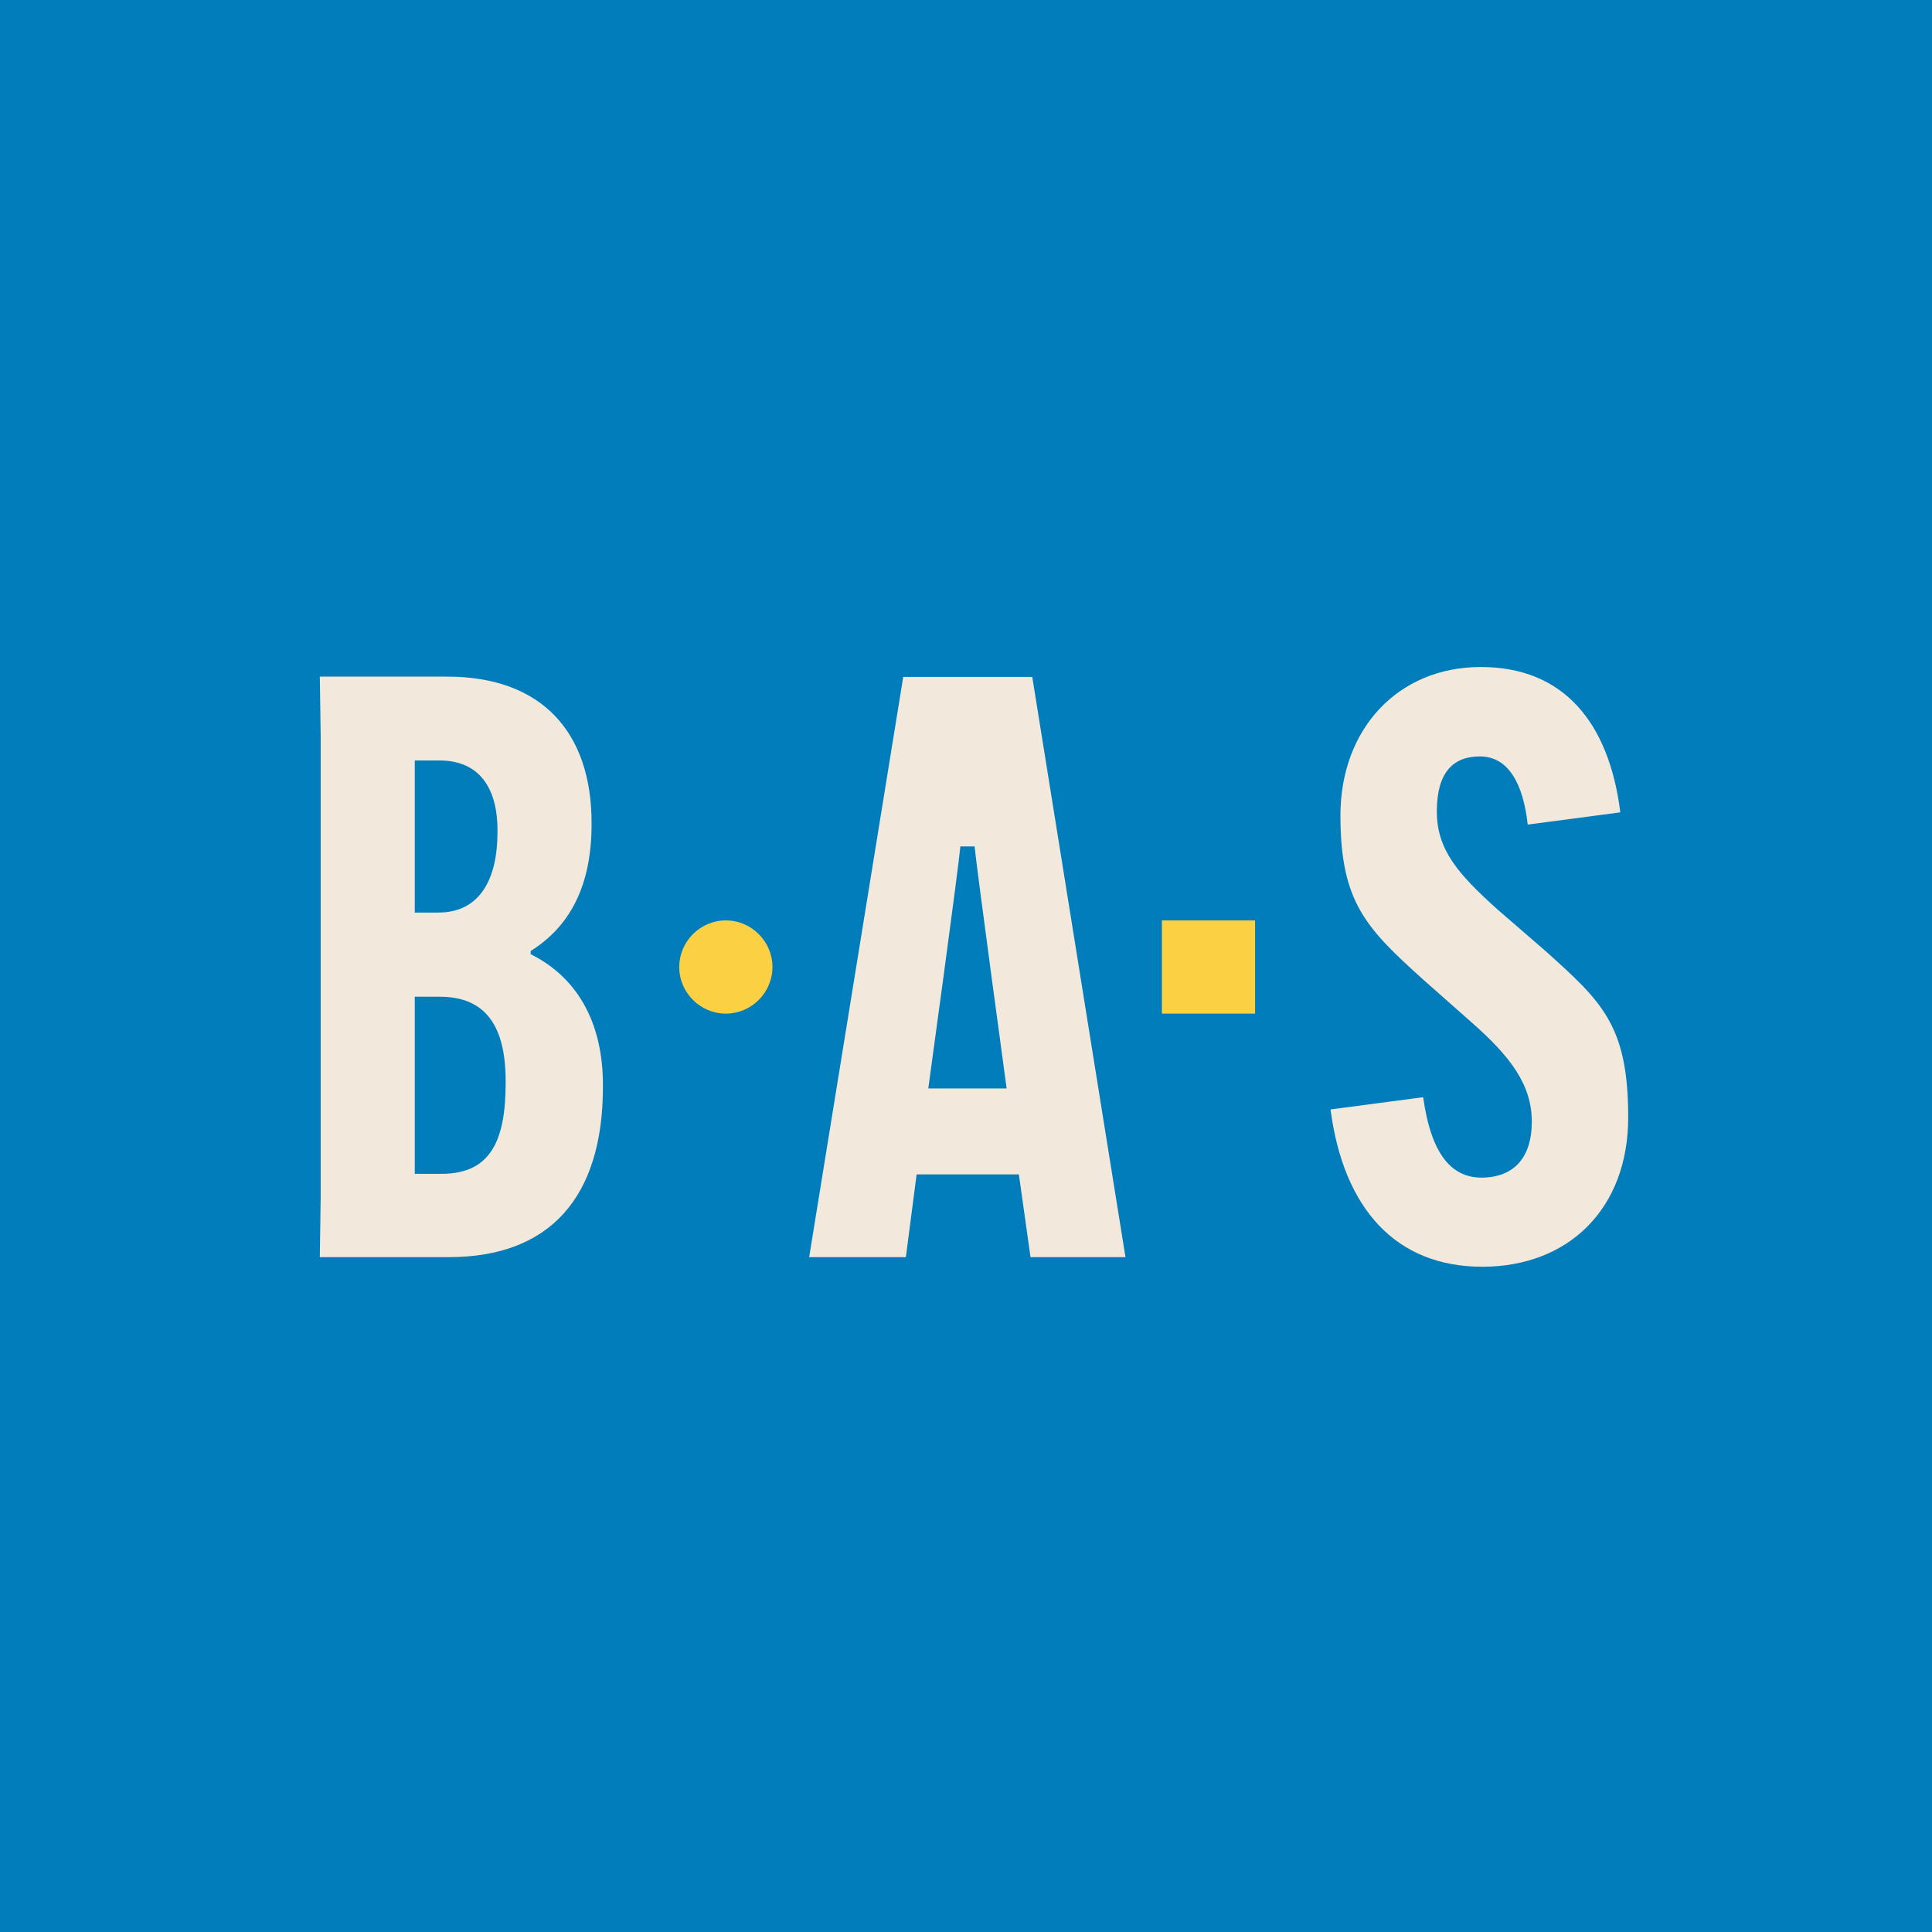
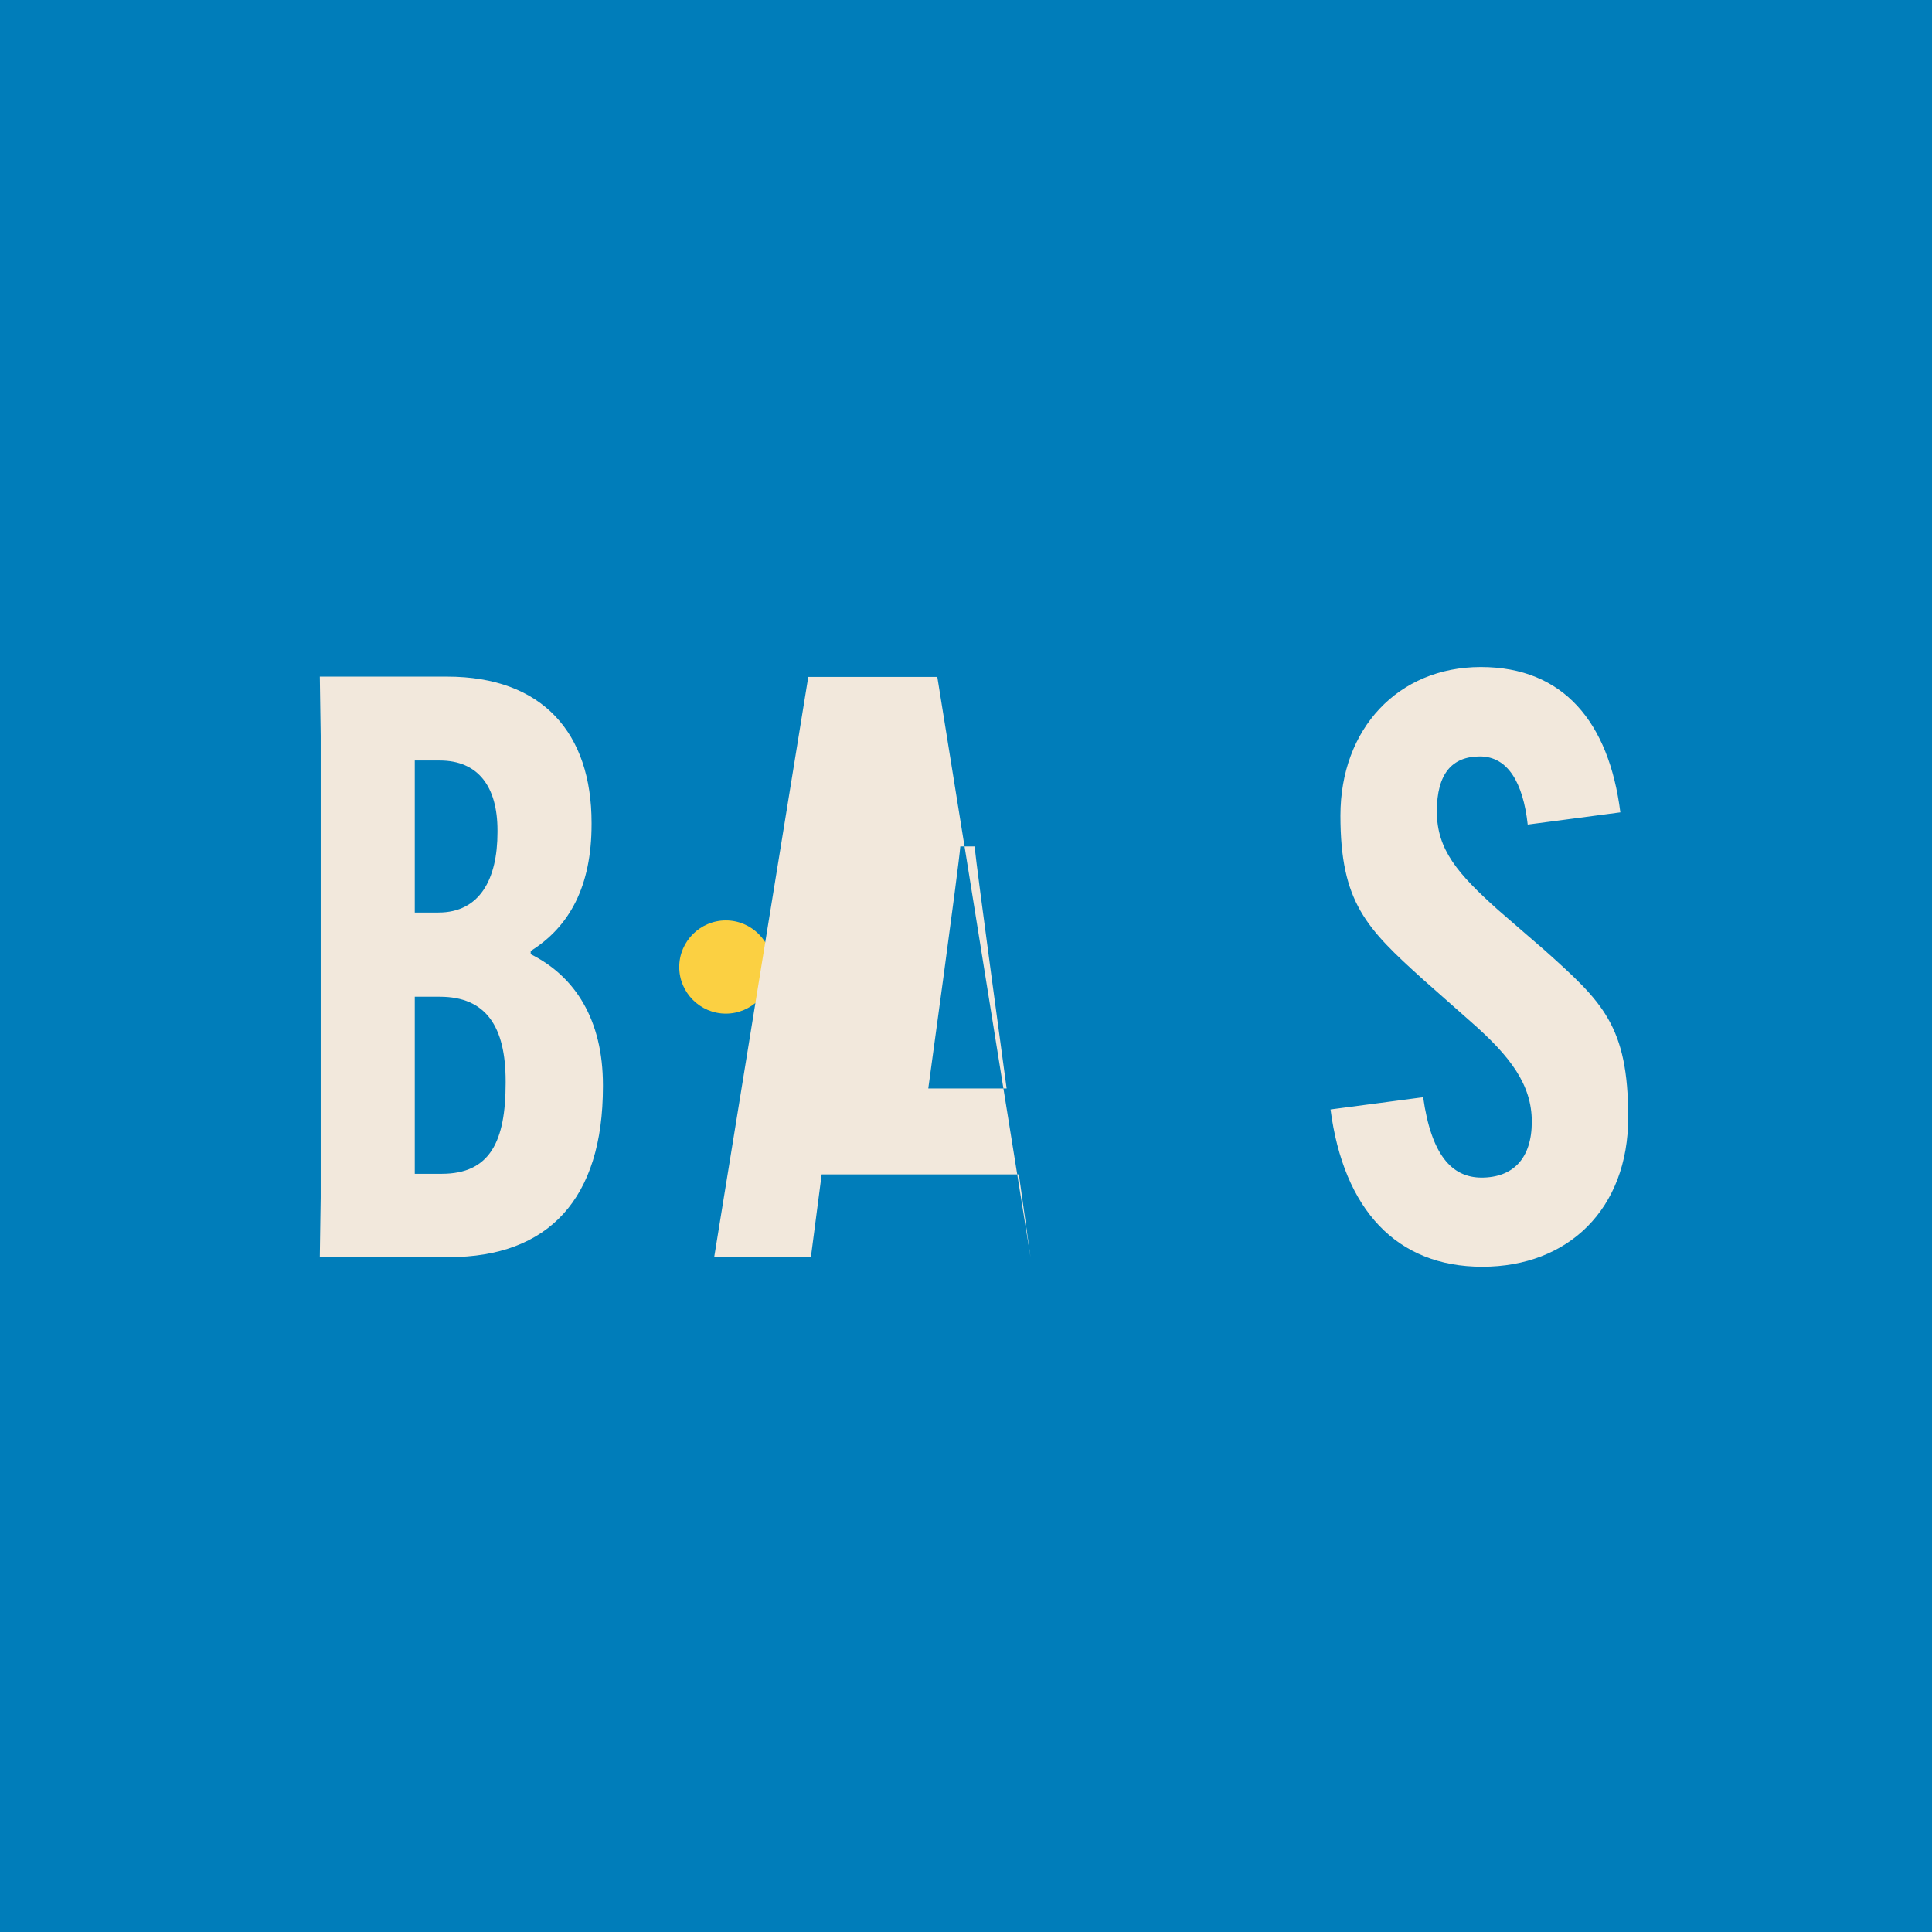
<svg xmlns="http://www.w3.org/2000/svg" viewBox="0 0 663.3 663.3" version="1.1" id="Calque_1">
  <defs>
    <style>
      .st0 {
        fill: #007dba;
      }

      .st1 {
        fill: #fbd042;
      }

      .st2 {
        fill: #f2e8dc;
      }
    </style>
  </defs>
  <rect height="663.3" width="663.3" y="0" class="st0" />
  <g>
-     <rect height="32" width="32" y="316" x="398.9" class="st1" />
    <path d="M508.7,404.3c-10.3,0-17.3-7.8-20.1-27.6l-31.8,4.2c4.5,34.3,22.6,54,52.1,54s50.1-19.8,50.1-51.3-8.9-39.6-28.4-57.1l-16.4-14.2c-13.7-12.3-20.9-20.6-20.9-33.7s5.3-18.9,14.8-18.9,14.8,8.9,16.4,23.4l31.8-4.2c-3.9-30.9-19.5-49.9-47.9-49.9s-48.2,21.2-48.2,51,8.9,38.7,28.4,56.3l16.4,14.5c13.7,12,20.9,21.7,20.9,34.3s-6.4,19.2-17.3,19.2Z" class="st2" />
    <path d="M249.2,348c8.8,0,16-7.2,16-16s-7.2-16-16-16-16,7.2-16,16,7.2,16,16,16Z" class="st1" />
-     <path d="M314.6,403.2h35.2l4,28.4h32.6l-32-199.2h-44.3l-32.3,199.2h33.2l3.7-28.4ZM329.8,290.6h4.8c.6,6.7,11,83.1,11,83.1h-26.9s10.5-76.4,11-83.1Z" class="st2" />
+     <path d="M314.6,403.2h35.2l4,28.4l-32-199.2h-44.3l-32.3,199.2h33.2l3.7-28.4ZM329.8,290.6h4.8c.6,6.7,11,83.1,11,83.1h-26.9s10.5-76.4,11-83.1Z" class="st2" />
    <path d="M109.8,431.6h44.3c34.3,0,52.9-20.1,52.9-58.5v-.6c0-22.3-9.5-37.3-24.8-44.9v-1.1c13.4-8.4,20.9-22.3,20.9-43.5v-.5c0-30.7-16.7-50.2-49.6-50.2h-43.7l.3,20.3v158.5l-.3,20.3ZM142.4,261.1h8.6c13.1,0,19.8,8.9,19.8,24v.6c0,16.2-6.1,27.6-20.3,27.6h-8.1v-52.1ZM142.4,342.2h8.6c15.9,0,22.6,10.3,22.6,29v.6c0,20-5.3,31.2-22,31.2h-9.2v-60.7Z" class="st2" />
  </g>
</svg>